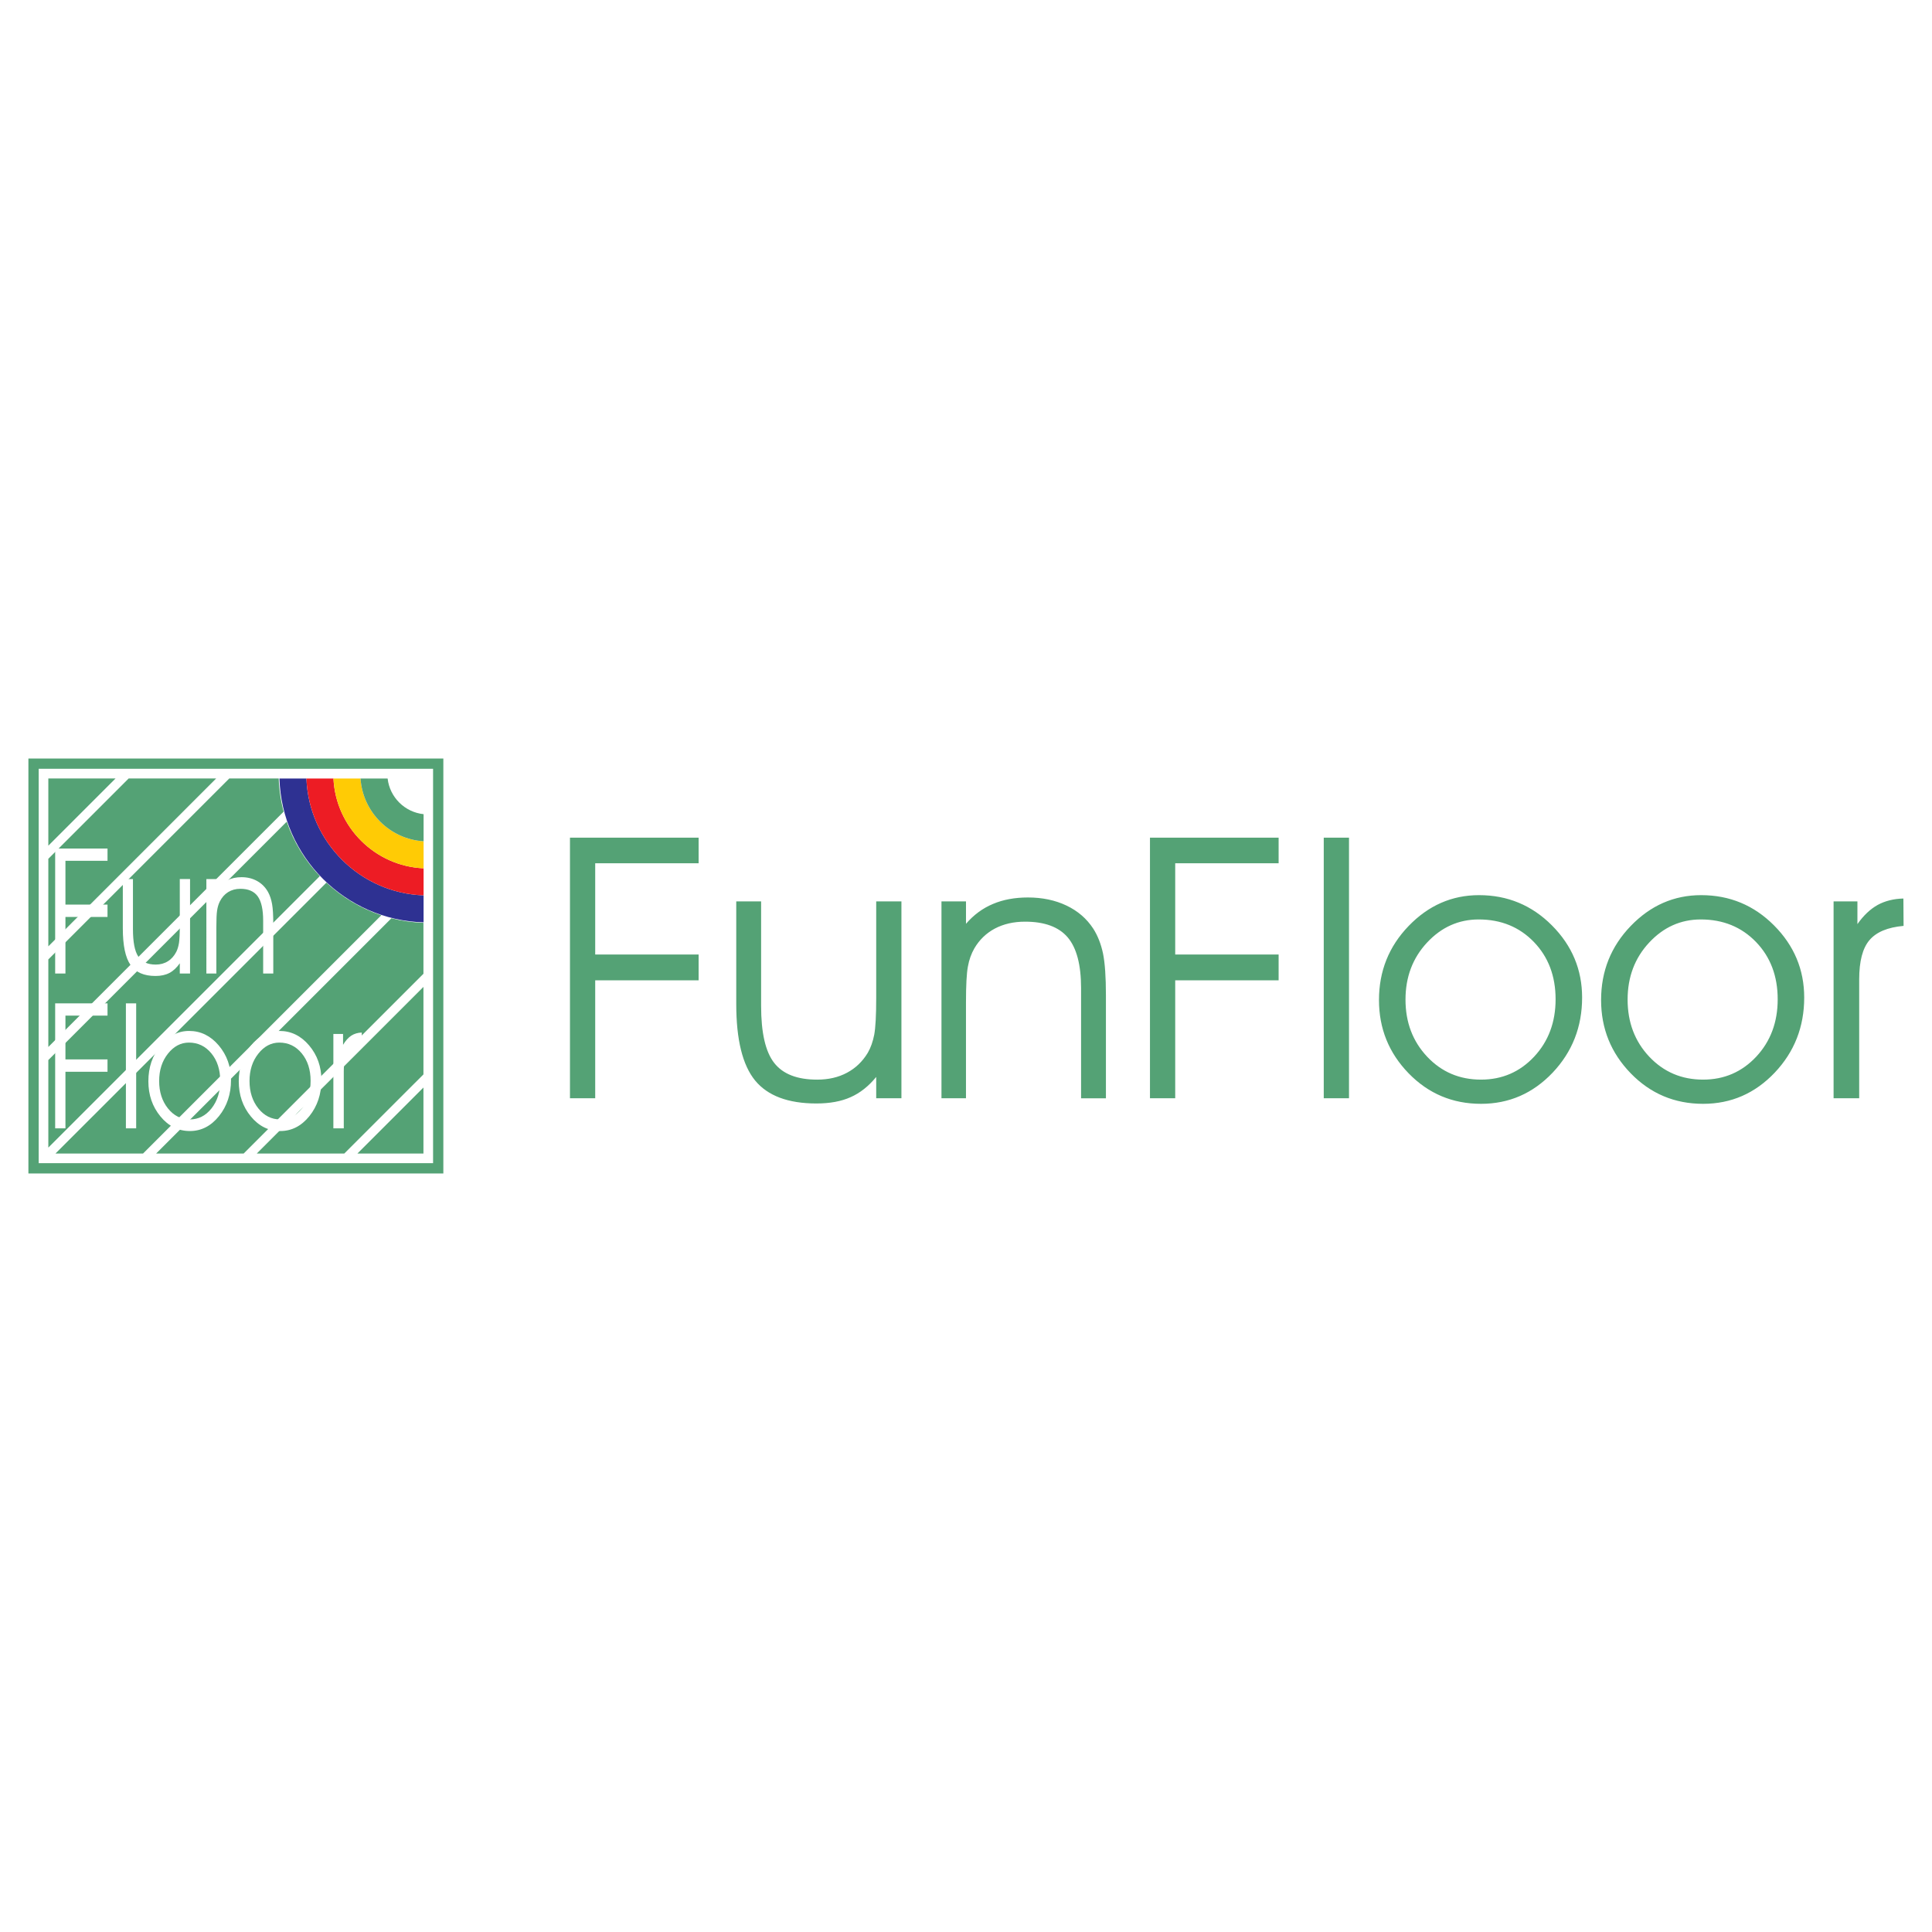
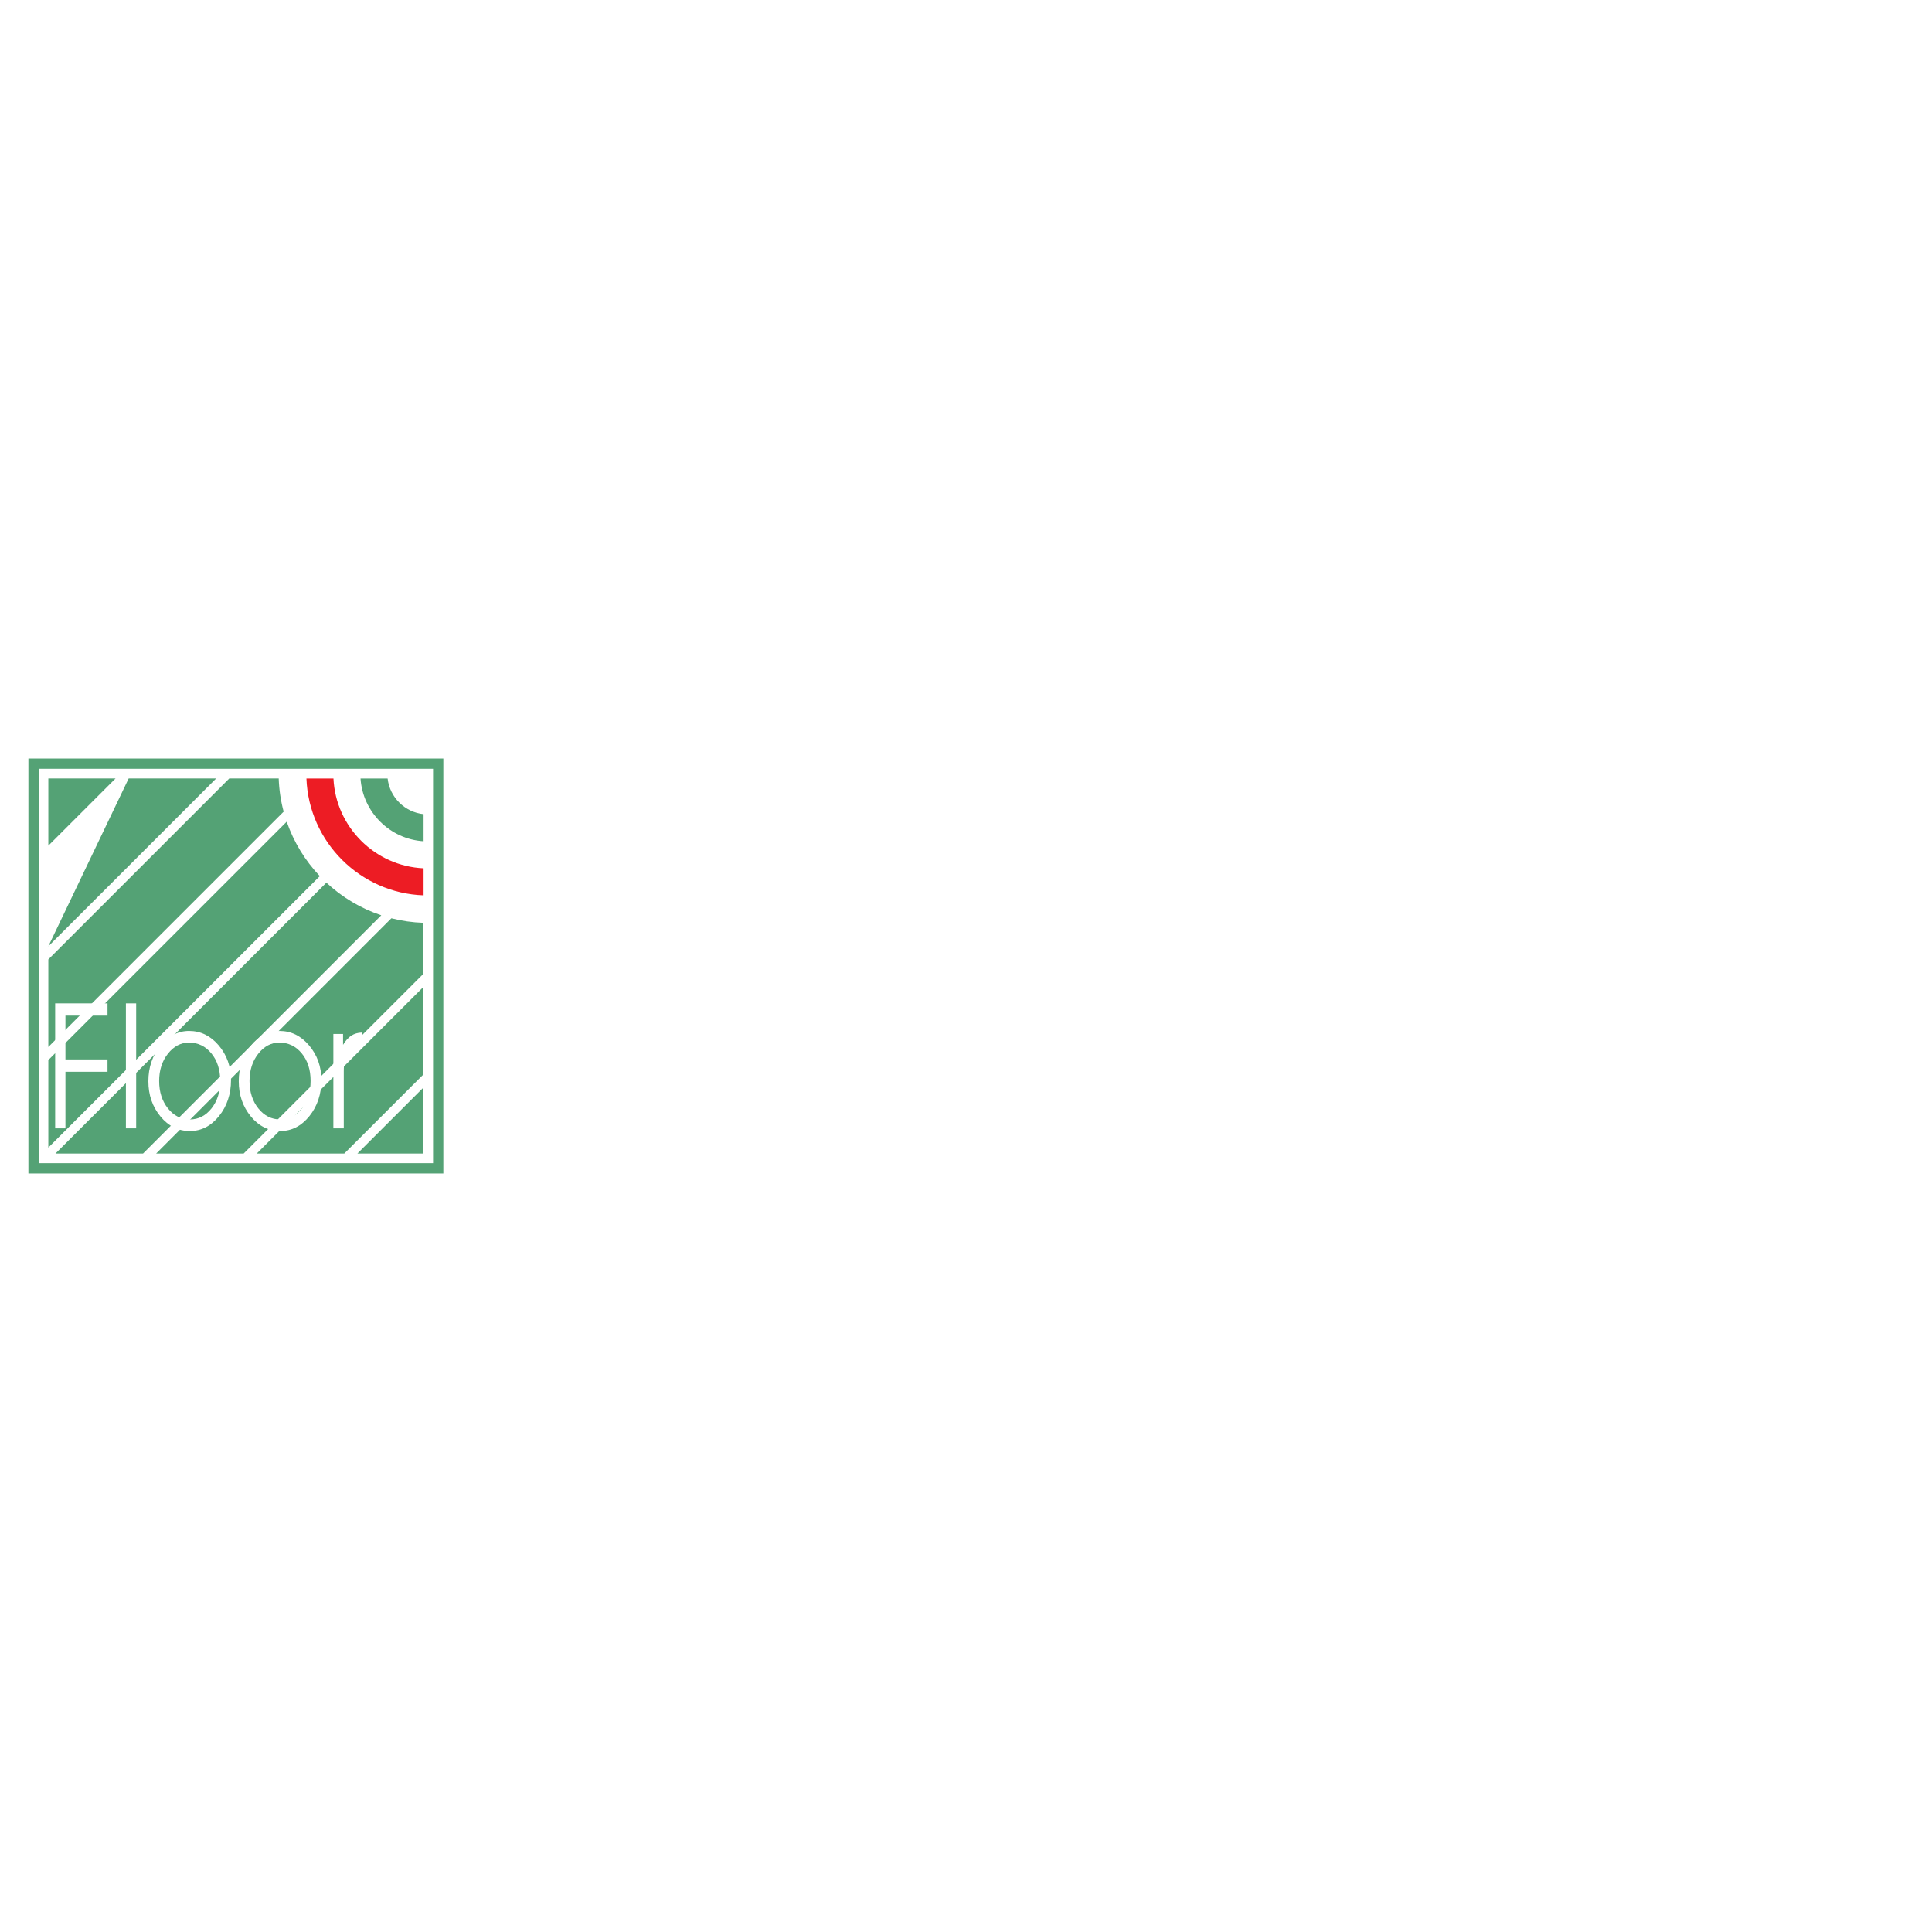
<svg xmlns="http://www.w3.org/2000/svg" version="1.0" id="Layer_1" x="0px" y="0px" width="192.756px" height="192.756px" viewBox="0 0 192.756 192.756" enable-background="new 0 0 192.756 192.756" xml:space="preserve">
  <g>
-     <polygon fill-rule="evenodd" clip-rule="evenodd" fill="#FFFFFF" points="0,0 192.756,0 192.756,192.756 0,192.756 0,0  " />
-     <path fill-rule="evenodd" clip-rule="evenodd" fill="#54A275" d="M4.822,77.666h6.708l-6.708,6.708V77.666L4.822,77.666   L4.822,77.666z M12.838,77.666h8.732L4.822,94.415v-8.733L12.838,77.666L12.838,77.666L12.838,77.666z M22.877,77.666h4.93   c0.039,1.141,0.208,2.249,0.493,3.313L4.822,104.455v-8.734L22.877,77.666L22.877,77.666L22.877,77.666z M31.907,87.411   L4.822,114.496v-8.734L28.605,81.98C29.31,84.026,30.447,85.873,31.907,87.411L31.907,87.411L31.907,87.411z M38.041,91.319   L14.269,115.09H5.534l27.03-27.028C34.117,89.511,35.98,90.633,38.041,91.319L38.041,91.319L38.041,91.319z M42.247,92.069v5.083   L24.308,115.09h-8.732L39.05,91.616C40.077,91.878,41.148,92.033,42.247,92.069L42.247,92.069L42.247,92.069z M42.247,98.461v8.732   l-7.897,7.896h-8.733L42.247,98.461L42.247,98.461L42.247,98.461z M42.247,108.502v6.588h-6.589L42.247,108.502L42.247,108.502   L42.247,108.502z M3.86,76.704h39.348v39.347H3.86V76.704L3.86,76.704L3.86,76.704z M2.834,75.678h41.399v41.4H2.834V75.678   L2.834,75.678z" />
-     <path fill-rule="evenodd" clip-rule="evenodd" fill="#54A275" d="M56.866,109.574V83.575h12.835v2.553H59.384v9.104h10.317v2.574   H59.384v11.768H56.866L56.866,109.574L56.866,109.574z M73.455,89.932h2.481v10.429c0,2.674,0.432,4.568,1.304,5.684   c0.866,1.115,2.298,1.67,4.285,1.67c1.134,0,2.126-0.23,2.979-0.688c0.86-0.457,1.549-1.121,2.073-1.986   c0.298-0.514,0.511-1.123,0.646-1.816c0.128-0.695,0.196-1.908,0.196-3.633v-9.66h2.516v19.642h-2.516v-2.127   c-0.762,0.932-1.615,1.604-2.554,2.018c-0.938,0.422-2.078,0.629-3.413,0.629c-2.828,0-4.87-0.77-6.119-2.297   c-1.25-1.531-1.877-4.068-1.877-7.615V89.932L73.455,89.932L73.455,89.932z M93.932,89.932h2.445v2.236   c0.772-0.896,1.669-1.554,2.688-1.98c1.016-0.433,2.182-0.647,3.491-0.647c1.437,0,2.718,0.269,3.846,0.806   c1.127,0.536,2.017,1.303,2.67,2.302c0.449,0.701,0.772,1.525,0.975,2.475c0.195,0.946,0.291,2.341,0.291,4.189v10.262h-2.479   V98.58c0-2.322-0.446-4.005-1.329-5.053c-0.891-1.048-2.31-1.572-4.26-1.572c-1.146,0-2.146,0.232-3.013,0.688   c-0.859,0.458-1.542,1.116-2.042,1.969c-0.309,0.537-0.53,1.146-0.65,1.835c-0.128,0.683-0.189,1.876-0.189,3.576v9.551h-2.445   V89.932L93.932,89.932L93.932,89.932z M114.733,109.574V83.575h12.835v2.553h-10.317v9.104h10.317v2.574h-10.317v11.768H114.733   L114.733,109.574L114.733,109.574z M132.071,83.575h2.519v25.999h-2.519V83.575L132.071,83.575L132.071,83.575z M140.227,99.732   c0,2.268,0.72,4.162,2.157,5.691c1.444,1.529,3.229,2.291,5.377,2.291c2.1,0,3.869-0.762,5.301-2.291   c1.426-1.529,2.14-3.438,2.14-5.723c0-2.322-0.727-4.229-2.169-5.723c-1.446-1.493-3.28-2.243-5.504-2.243   c-1.998,0-3.718,0.769-5.15,2.305C140.946,95.576,140.227,97.471,140.227,99.732L140.227,99.732L140.227,99.732z M137.581,99.773   c0-2.882,0.986-5.343,2.962-7.392c1.976-2.047,4.315-3.072,7.021-3.072c2.842,0,5.267,1.006,7.271,3.018   c2.006,2.011,3.012,4.413,3.012,7.196c0,2.926-0.981,5.424-2.941,7.496c-1.973,2.072-4.348,3.109-7.144,3.109   c-2.847,0-5.254-1.018-7.225-3.045C138.567,105.053,137.581,102.619,137.581,99.773L137.581,99.773L137.581,99.773z    M162.387,99.732c0,2.268,0.719,4.162,2.156,5.691c1.444,1.529,3.229,2.291,5.376,2.291c2.104,0,3.87-0.762,5.303-2.291   c1.426-1.529,2.139-3.438,2.139-5.723c0-2.322-0.725-4.229-2.168-5.723c-1.446-1.493-3.282-2.243-5.504-2.243   c-1.999,0-3.72,0.769-5.15,2.305C163.105,95.576,162.387,97.471,162.387,99.732L162.387,99.732L162.387,99.732z M159.741,99.773   c0-2.882,0.985-5.343,2.961-7.392c1.977-2.047,4.316-3.072,7.023-3.072c2.84,0,5.265,1.006,7.269,3.018   c2.005,2.011,3.012,4.413,3.012,7.196c0,2.926-0.982,5.424-2.943,7.496c-1.971,2.072-4.346,3.109-7.144,3.109   c-2.846,0-5.254-1.018-7.222-3.045C160.727,105.053,159.741,102.619,159.741,99.773L159.741,99.773L159.741,99.773z    M185.492,109.574h-2.555V89.932h2.378v2.267c0.614-0.873,1.29-1.506,2.022-1.914c0.738-0.402,1.591-0.616,2.565-0.639l0.018,2.73   c-1.584,0.14-2.716,0.614-3.401,1.419c-0.688,0.806-1.027,2.108-1.027,3.919V109.574L185.492,109.574z" />
-     <path fill-rule="evenodd" clip-rule="evenodd" fill="#FFFFFF" d="M5.504,97.129V84.657h5.223v1.224H6.529v4.368h4.197v1.234H6.529   v5.646H5.504L5.504,97.129L5.504,97.129z M12.255,87.704h1.01v5.003c0,1.284,0.176,2.193,0.531,2.727   c0.353,0.536,0.934,0.802,1.743,0.802c0.462,0,0.866-0.112,1.213-0.332c0.352-0.218,0.631-0.538,0.844-0.952   c0.121-0.246,0.207-0.539,0.262-0.871c0.052-0.334,0.08-0.917,0.08-1.744v-4.635h1.024v9.425h-1.024v-1.021   c-0.31,0.447-0.657,0.769-1.04,0.967c-0.383,0.202-0.846,0.3-1.389,0.3c-1.152,0-1.982-0.366-2.49-1.102   c-0.509-0.732-0.765-1.948-0.765-3.651V87.704L12.255,87.704L12.255,87.704z M20.589,87.704h0.995v1.074   c0.315-0.43,0.678-0.746,1.093-0.95c0.415-0.208,0.889-0.311,1.42-0.311c0.585,0,1.108,0.129,1.566,0.387   c0.459,0.257,0.82,0.626,1.086,1.105c0.183,0.336,0.314,0.73,0.396,1.188c0.081,0.452,0.12,1.122,0.12,2.007v4.925h-1.01v-5.276   c0-1.112-0.18-1.92-0.54-2.422c-0.362-0.503-0.939-0.755-1.733-0.755c-0.466,0-0.873,0.112-1.224,0.331   c-0.35,0.219-0.628,0.535-0.833,0.945c-0.125,0.257-0.214,0.549-0.263,0.879c-0.054,0.328-0.077,0.901-0.077,1.716v4.582h-0.995   V87.704L20.589,87.704z" />
+     <path fill-rule="evenodd" clip-rule="evenodd" fill="#54A275" d="M4.822,77.666h6.708l-6.708,6.708V77.666L4.822,77.666   L4.822,77.666z M12.838,77.666h8.732L4.822,94.415L12.838,77.666L12.838,77.666L12.838,77.666z M22.877,77.666h4.93   c0.039,1.141,0.208,2.249,0.493,3.313L4.822,104.455v-8.734L22.877,77.666L22.877,77.666L22.877,77.666z M31.907,87.411   L4.822,114.496v-8.734L28.605,81.98C29.31,84.026,30.447,85.873,31.907,87.411L31.907,87.411L31.907,87.411z M38.041,91.319   L14.269,115.09H5.534l27.03-27.028C34.117,89.511,35.98,90.633,38.041,91.319L38.041,91.319L38.041,91.319z M42.247,92.069v5.083   L24.308,115.09h-8.732L39.05,91.616C40.077,91.878,41.148,92.033,42.247,92.069L42.247,92.069L42.247,92.069z M42.247,98.461v8.732   l-7.897,7.896h-8.733L42.247,98.461L42.247,98.461L42.247,98.461z M42.247,108.502v6.588h-6.589L42.247,108.502L42.247,108.502   L42.247,108.502z M3.86,76.704h39.348v39.347H3.86V76.704L3.86,76.704L3.86,76.704z M2.834,75.678h41.399v41.4H2.834V75.678   L2.834,75.678z" />
    <path fill-rule="evenodd" clip-rule="evenodd" fill="#FFFFFF" d="M5.504,112.576v-12.471h5.223v1.225H6.529v4.369h4.197v1.232   H6.529v5.645H5.504L5.504,112.576L5.504,112.576z M12.561,100.105h1.025v12.471h-1.025V100.105L12.561,100.105L12.561,100.105z    M15.879,107.855c0,1.086,0.291,1.996,0.877,2.732c0.588,0.732,1.315,1.098,2.188,1.098c0.854,0,1.574-0.365,2.157-1.098   c0.581-0.736,0.871-1.648,0.871-2.746c0-1.115-0.295-2.027-0.882-2.744c-0.589-0.717-1.336-1.078-2.24-1.078   c-0.813,0-1.513,0.369-2.096,1.107C16.17,105.861,15.879,106.771,15.879,107.855L15.879,107.855L15.879,107.855z M14.803,107.877   c0-1.383,0.4-2.566,1.204-3.545c0.803-0.982,1.756-1.475,2.857-1.475c1.156,0,2.143,0.482,2.96,1.445   c0.814,0.967,1.224,2.117,1.224,3.455c0,1.4-0.399,2.6-1.198,3.596c-0.801,0.994-1.768,1.49-2.906,1.49   c-1.159,0-2.139-0.486-2.939-1.461C15.204,110.408,14.803,109.242,14.803,107.877L14.803,107.877L14.803,107.877z M24.895,107.855   c0,1.086,0.293,1.996,0.879,2.732c0.588,0.732,1.315,1.098,2.188,1.098c0.854,0,1.575-0.365,2.158-1.098   c0.58-0.736,0.869-1.648,0.869-2.746c0-1.115-0.294-2.027-0.881-2.744c-0.589-0.717-1.335-1.078-2.241-1.078   c-0.812,0-1.513,0.369-2.095,1.107C25.188,105.861,24.895,106.771,24.895,107.855L24.895,107.855L24.895,107.855z M23.821,107.877   c0-1.383,0.401-2.566,1.205-3.545c0.803-0.982,1.755-1.475,2.857-1.475c1.156,0,2.142,0.482,2.958,1.445   c0.815,0.967,1.225,2.117,1.225,3.455c0,1.4-0.399,2.6-1.197,3.596c-0.802,0.994-1.769,1.49-2.907,1.49   c-1.157,0-2.139-0.486-2.938-1.461C24.222,110.408,23.821,109.242,23.821,107.877L23.821,107.877L23.821,107.877z M34.299,112.576   H33.26v-9.42h0.967v1.086c0.251-0.416,0.525-0.723,0.822-0.916c0.301-0.193,0.648-0.297,1.045-0.309l0.007,1.311   c-0.645,0.066-1.107,0.295-1.385,0.68c-0.279,0.387-0.417,1.012-0.417,1.879V112.576L34.299,112.576z" />
-     <path fill-rule="evenodd" clip-rule="evenodd" fill="#2E3192" d="M42.262,92.021c-7.813-0.218-14.146-6.541-14.382-14.349h2.693   c0.233,6.326,5.357,11.439,11.688,11.656V92.021L42.262,92.021z" />
    <path fill-rule="evenodd" clip-rule="evenodd" fill="#ED1C24" d="M42.262,89.328c-6.331-0.217-11.456-5.33-11.688-11.656h2.696   c0.228,4.84,4.146,8.746,8.992,8.959V89.328L42.262,89.328z" />
-     <path fill-rule="evenodd" clip-rule="evenodd" fill="#FFCB05" d="M42.262,86.632c-4.846-0.213-8.764-4.119-8.992-8.959h2.7   c0.223,3.357,2.93,6.053,6.292,6.261V86.632L42.262,86.632z" />
    <path fill-rule="evenodd" clip-rule="evenodd" fill="#54A275" d="M42.262,81.23c-1.876-0.195-3.379-1.687-3.589-3.558H35.97   c0.223,3.357,2.93,6.053,6.292,6.261V81.23L42.262,81.23z" />
  </g>
</svg>